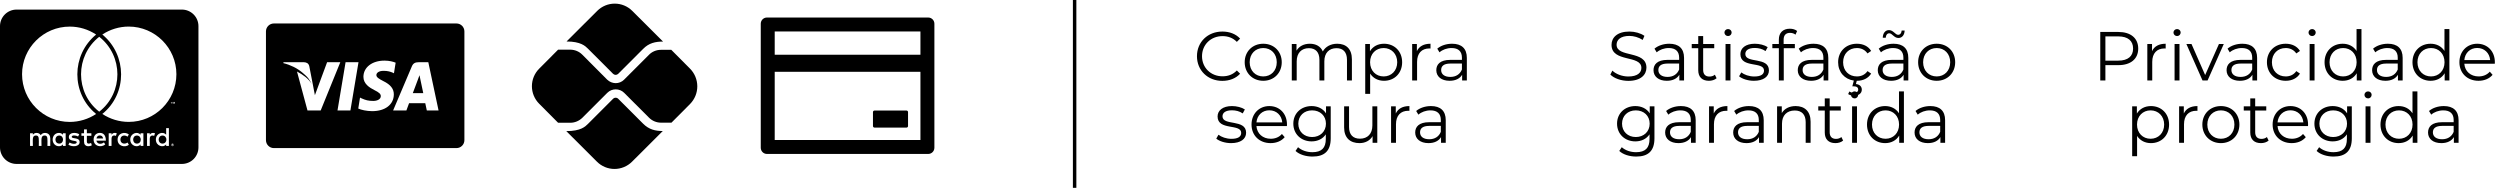
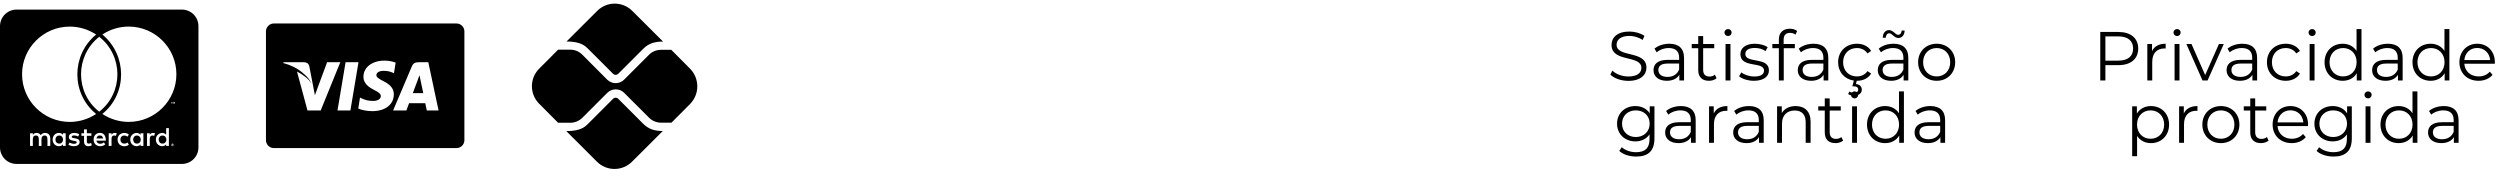
<svg xmlns="http://www.w3.org/2000/svg" width="361" height="28" viewBox="0 0 361 28" fill="none">
-   <path d="M134.031 2.53H110.749C110.253 2.53 109.853 2.93 109.853 3.426V21.335C109.853 21.83 110.253 22.231 110.749 22.231H134.031C134.526 22.231 134.926 21.83 134.926 21.335V3.426C134.926 2.93 134.526 2.53 134.031 2.53ZM111.868 4.545H132.911V7.903H111.868V4.545ZM132.911 20.216H111.868V10.366H132.911V20.216ZM126.279 18.425H130.897C131.02 18.425 131.121 18.324 131.121 18.201V16.186C131.121 16.063 131.02 15.962 130.897 15.962H126.279C126.156 15.962 126.056 16.063 126.056 16.186V18.201C126.056 18.324 126.156 18.425 126.279 18.425Z" fill="black" />
  <path fill-rule="evenodd" clip-rule="evenodd" d="M89.27 14.264L92.864 17.858C93.711 18.705 94.619 18.92 95.705 18.92L91.264 23.35C90.592 24.02 89.682 24.397 88.732 24.397C87.783 24.397 86.873 24.02 86.201 23.35L81.772 18.932C83.862 18.932 84.504 18.29 84.91 17.883L84.924 17.869L88.529 14.264C88.661 14.132 88.816 14.108 88.9 14.108C88.983 14.108 89.138 14.132 89.27 14.264ZM88.529 10.658L84.924 7.052C84.916 7.044 84.908 7.036 84.9 7.028C84.525 6.653 83.864 5.99 81.808 5.99L86.237 1.572C86.909 0.901 87.819 0.524 88.768 0.524C89.718 0.524 90.628 0.901 91.299 1.572L95.741 6.002C94.654 6.002 93.687 6.205 92.84 7.088L89.27 10.658C89.174 10.754 89.031 10.813 88.9 10.813C88.768 10.813 88.625 10.754 88.529 10.658ZM96.935 7.195L99.621 9.894C100.301 10.571 100.685 11.49 100.69 12.45C100.694 13.41 100.319 14.332 99.645 15.016L96.959 17.714H95.454C94.798 17.714 94.177 17.451 93.723 16.998L90.129 13.404C89.795 13.07 89.353 12.902 88.912 12.902C88.47 12.902 88.028 13.07 87.694 13.404L84.088 17.01C83.622 17.463 83.001 17.726 82.357 17.726H80.59L77.856 14.98C77.185 14.308 76.808 13.398 76.808 12.449C76.808 11.5 77.185 10.589 77.856 9.918L80.59 7.172H82.345C83.001 7.172 83.622 7.434 84.076 7.888L87.682 11.506C88.009 11.821 88.445 12.001 88.9 12.007C89.341 12.007 89.783 11.84 90.117 11.506L93.699 7.924C94.141 7.458 94.786 7.195 95.43 7.195H96.935Z" fill="black" />
  <path d="M39.55 3.39C38.917 3.39 38.404 3.903 38.404 4.536V20.239C38.404 20.872 38.917 21.385 39.55 21.385H65.913C66.546 21.385 67.059 20.872 67.059 20.239V4.536C67.059 3.903 66.545 3.39 65.913 3.39H39.55ZM55.518 8.753C56.215 8.753 56.774 8.907 57.131 9.05L56.887 10.582L56.726 10.501C56.394 10.357 55.968 10.22 55.379 10.229C54.675 10.229 54.349 10.544 54.349 10.838C54.345 11.169 54.73 11.387 55.359 11.714C56.397 12.219 56.876 12.831 56.869 13.635C56.855 15.102 55.628 16.051 53.737 16.051C52.93 16.042 52.153 15.871 51.733 15.674L51.986 14.091L52.217 14.204C52.808 14.467 53.191 14.574 53.911 14.574C54.428 14.574 54.983 14.358 54.987 13.884C54.99 13.574 54.755 13.354 54.055 13.007C53.373 12.669 52.468 12.102 52.478 11.086C52.489 9.712 53.741 8.753 55.518 8.753ZM40.938 8.978H43.842C44.233 8.992 44.549 9.118 44.658 9.543L45.284 12.774C45.284 12.774 45.284 12.775 45.284 12.775L45.472 13.743L47.235 8.978H49.142L46.307 15.953L44.402 15.955L42.885 10.326C43.787 10.804 44.556 11.358 45.001 12.119C44.886 11.878 44.735 11.606 44.541 11.338C44.316 11.026 43.83 10.623 43.626 10.451C42.918 9.854 41.955 9.372 40.916 9.116L40.938 8.978ZM49.901 8.986H51.766L50.599 15.951H48.734L49.901 8.986ZM60.436 8.986H61.849L63.328 15.951H61.632C61.632 15.951 61.464 15.15 61.409 14.906C61.143 14.906 59.278 14.904 59.069 14.904C58.998 15.092 58.684 15.951 58.684 15.951H56.765L59.479 9.564C59.671 9.11 59.998 8.986 60.436 8.986ZM60.575 10.859C60.483 11.118 60.323 11.536 60.334 11.518C60.334 11.518 59.76 13.049 59.609 13.447L61.118 13.446C60.978 12.782 60.838 12.118 60.697 11.454L60.575 10.859V10.859Z" fill="black" />
  <path d="M24.024 20.154C24.024 20.492 23.796 20.736 23.468 20.736C23.129 20.736 22.91 20.477 22.91 20.154C22.91 19.831 23.129 19.572 23.468 19.572C23.796 19.572 24.024 19.831 24.024 20.154ZM8.562 19.572C8.209 19.572 8.005 19.831 8.005 20.154C8.005 20.477 8.21 20.736 8.562 20.736C8.886 20.736 9.104 20.492 9.104 20.154C9.099 19.831 8.886 19.572 8.562 19.572ZM14.408 19.558C14.139 19.558 13.975 19.731 13.935 19.99H14.885C14.841 19.706 14.667 19.558 14.408 19.558ZM19.771 19.572C19.433 19.572 19.229 19.831 19.229 20.154C19.229 20.477 19.433 20.736 19.771 20.736C20.11 20.736 20.328 20.492 20.328 20.154C20.328 19.831 20.109 19.572 19.771 19.572ZM25.039 20.87C25.039 20.886 25.054 20.895 25.054 20.925C25.054 20.94 25.039 20.95 25.039 20.98C25.024 20.995 25.024 21.005 25.014 21.019C24.999 21.034 24.989 21.044 24.959 21.044C24.944 21.059 24.934 21.059 24.905 21.059C24.89 21.059 24.88 21.059 24.85 21.044C24.835 21.044 24.825 21.029 24.811 21.019C24.796 21.004 24.786 20.994 24.786 20.98C24.77 20.954 24.77 20.94 24.77 20.925C24.77 20.9 24.77 20.886 24.786 20.87C24.786 20.845 24.801 20.831 24.811 20.816C24.826 20.8 24.836 20.8 24.85 20.791C24.875 20.775 24.89 20.775 24.905 20.775C24.93 20.775 24.944 20.775 24.959 20.791C24.984 20.805 24.999 20.805 25.014 20.816C25.029 20.826 25.024 20.845 25.039 20.87ZM24.93 20.94C24.955 20.94 24.955 20.925 24.969 20.925C24.984 20.91 24.984 20.9 24.984 20.886C24.984 20.871 24.984 20.86 24.969 20.846C24.955 20.846 24.944 20.831 24.915 20.831H24.835V21.005H24.874V20.935H24.89L24.944 21.005H24.983L24.93 20.94ZM28.656 3.772V21.284C28.656 21.917 28.404 22.525 27.956 22.973C27.508 23.42 26.901 23.672 26.268 23.672H2.388C1.755 23.672 1.148 23.42 0.7 22.973C0.252 22.525 0 21.917 0 21.284V3.772C0 3.139 0.252 2.532 0.7 2.084C1.148 1.636 1.755 1.384 2.388 1.384H26.268C26.901 1.384 27.508 1.636 27.956 2.084C28.404 2.532 28.656 3.139 28.656 3.772ZM3.185 10.717C3.185 14.522 6.275 17.606 10.075 17.606C11.428 17.602 12.751 17.203 13.881 16.457C10.254 13.508 10.279 7.941 13.881 4.99C12.752 4.242 11.429 3.842 10.075 3.841C6.275 3.837 3.185 6.925 3.185 10.717ZM14.328 16.13C17.836 13.393 17.821 8.061 14.328 5.31C10.836 8.061 10.821 13.399 14.328 16.13ZM7.249 19.926C7.249 19.493 6.965 19.209 6.517 19.194C6.288 19.194 6.044 19.264 5.881 19.517C5.761 19.313 5.557 19.194 5.273 19.194C5.17 19.192 5.068 19.216 4.976 19.263C4.884 19.31 4.805 19.378 4.746 19.463V19.244H4.339V21.07H4.746C4.746 20.13 4.622 19.567 5.194 19.567C5.701 19.567 5.602 20.075 5.602 21.07H5.995C5.995 20.159 5.871 19.567 6.443 19.567C6.951 19.567 6.85 20.065 6.85 21.07H7.259V19.926H7.249ZM9.483 19.244H9.09V19.463C9.02 19.376 8.932 19.306 8.831 19.26C8.729 19.213 8.619 19.191 8.508 19.194C7.996 19.194 7.603 19.602 7.603 20.154C7.603 20.711 7.996 21.114 8.508 21.114C8.767 21.114 8.956 21.019 9.09 20.845V21.075H9.483V19.244ZM11.498 20.517C11.498 19.772 10.359 20.109 10.359 19.761C10.359 19.477 10.951 19.523 11.279 19.706L11.443 19.383C10.976 19.079 9.941 19.085 9.941 19.791C9.941 20.502 11.08 20.204 11.08 20.537C11.08 20.851 10.408 20.826 10.05 20.577L9.876 20.89C10.433 21.268 11.498 21.188 11.498 20.517V20.517ZM13.259 20.98L13.15 20.641C12.961 20.745 12.543 20.86 12.543 20.437V19.611H13.195V19.243H12.543V18.686H12.134V19.243H11.757V19.607H12.134V20.438C12.134 21.314 12.995 21.154 13.259 20.98ZM13.92 20.313H15.288C15.288 19.507 14.92 19.189 14.422 19.189C13.895 19.189 13.517 19.582 13.517 20.149C13.517 21.169 14.642 21.338 15.199 20.855L15.01 20.557C14.622 20.876 14.035 20.845 13.92 20.313ZM16.861 19.244C16.632 19.145 16.284 19.155 16.105 19.463V19.244H15.697V21.07H16.105V20.04C16.105 19.463 16.578 19.538 16.742 19.622L16.861 19.244ZM17.388 20.154C17.388 19.586 17.966 19.403 18.418 19.736L18.607 19.413C18.029 18.96 16.98 19.208 16.98 20.158C16.98 21.143 18.094 21.342 18.607 20.904L18.418 20.581C17.96 20.904 17.388 20.711 17.388 20.153V20.154ZM20.706 19.244H20.298V19.463C19.885 18.916 18.81 19.224 18.81 20.154C18.81 21.109 19.924 21.383 20.298 20.845V21.075H20.706V19.244ZM22.382 19.244C22.263 19.184 21.835 19.1 21.626 19.463V19.244H21.233V21.07H21.626V20.04C21.626 19.493 22.074 19.528 22.263 19.622L22.382 19.244ZM24.387 18.503H23.994V19.463C23.586 18.921 22.507 19.209 22.507 20.154C22.507 21.119 23.626 21.377 23.994 20.845V21.075H24.387V18.503ZM24.766 14.767V14.996H24.805V14.767H24.899V14.727H24.67V14.767H24.766ZM25.094 20.925C25.094 20.9 25.094 20.87 25.079 20.845C25.064 20.83 25.054 20.806 25.04 20.791C25.026 20.775 25 20.765 24.985 20.751C24.96 20.751 24.931 20.736 24.906 20.736C24.89 20.736 24.866 20.751 24.836 20.751C24.816 20.762 24.798 20.775 24.781 20.791C24.756 20.805 24.742 20.83 24.742 20.845C24.727 20.87 24.727 20.9 24.727 20.925C24.727 20.94 24.727 20.964 24.742 20.995C24.742 21.01 24.757 21.034 24.781 21.049C24.796 21.066 24.815 21.08 24.836 21.089C24.861 21.103 24.89 21.103 24.906 21.103C24.931 21.103 24.96 21.103 24.985 21.089C25 21.074 25.025 21.064 25.04 21.049C25.055 21.035 25.065 21.01 25.079 20.995C25.094 20.965 25.094 20.94 25.094 20.925ZM25.253 14.722H25.183L25.104 14.896L25.024 14.722H24.954V14.991H24.993V14.787L25.073 14.96H25.128L25.198 14.787V14.991H25.252L25.253 14.722ZM25.472 10.717C25.472 6.925 22.382 3.837 18.582 3.837C17.228 3.84 15.905 4.239 14.776 4.986C18.363 7.936 18.418 13.518 14.776 16.453C15.905 17.2 17.228 17.599 18.582 17.602C22.382 17.607 25.472 14.522 25.472 10.717Z" fill="black" />
-   <line x1="155.176" y1="-1.09278e-08" x2="155.176" y2="27.123" stroke="black" stroke-width="0.5" />
-   <path d="M176.501 11.677C177.531 11.677 178.451 11.326 179.071 10.646L178.601 10.177C178.031 10.767 177.331 11.017 176.531 11.017C174.841 11.017 173.571 9.776 173.571 8.116C173.571 6.456 174.841 5.216 176.531 5.216C177.331 5.216 178.031 5.466 178.601 6.046L179.071 5.576C178.451 4.896 177.531 4.556 176.511 4.556C174.401 4.556 172.841 6.066 172.841 8.116C172.841 10.166 174.401 11.677 176.501 11.677ZM182.414 11.666C183.954 11.666 185.084 10.546 185.084 8.986C185.084 7.426 183.954 6.316 182.414 6.316C180.874 6.316 179.734 7.426 179.734 8.986C179.734 10.546 180.874 11.666 182.414 11.666ZM182.414 11.037C181.294 11.037 180.454 10.216 180.454 8.986C180.454 7.756 181.294 6.936 182.414 6.936C183.534 6.936 184.364 7.756 184.364 8.986C184.364 10.216 183.534 11.037 182.414 11.037ZM193.094 6.316C192.144 6.316 191.394 6.746 191.014 7.426C190.694 6.686 190.014 6.316 189.144 6.316C188.264 6.316 187.584 6.686 187.214 7.316V6.356H186.534V11.617H187.244V8.856C187.244 7.656 187.934 6.956 189.004 6.956C189.964 6.956 190.524 7.526 190.524 8.636V11.617H191.234V8.856C191.234 7.656 191.914 6.956 192.994 6.956C193.944 6.956 194.504 7.526 194.504 8.636V11.617H195.214V8.566C195.214 7.056 194.374 6.316 193.094 6.316ZM199.849 6.316C198.979 6.316 198.249 6.696 197.819 7.396V6.356H197.139V13.556H197.849V10.627C198.289 11.306 199.009 11.666 199.849 11.666C201.349 11.666 202.469 10.586 202.469 8.986C202.469 7.396 201.349 6.316 199.849 6.316ZM199.799 11.037C198.679 11.037 197.839 10.216 197.839 8.986C197.839 7.766 198.679 6.936 199.799 6.936C200.909 6.936 201.759 7.766 201.759 8.986C201.759 10.216 200.909 11.037 199.799 11.037ZM204.596 7.386V6.356H203.916V11.617H204.626V8.936C204.626 7.696 205.296 6.996 206.396 6.996C206.446 6.996 206.506 7.006 206.566 7.006V6.316C205.596 6.316 204.926 6.686 204.596 7.386ZM209.682 6.316C208.852 6.316 208.072 6.576 207.542 7.026L207.862 7.556C208.292 7.176 208.932 6.936 209.612 6.936C210.592 6.936 211.102 7.426 211.102 8.326V8.646H209.432C207.922 8.646 207.402 9.326 207.402 10.136C207.402 11.046 208.132 11.666 209.322 11.666C210.192 11.666 210.812 11.336 211.132 10.796V11.617H211.812V8.356C211.812 6.996 211.042 6.316 209.682 6.316ZM209.432 11.107C208.592 11.107 208.102 10.726 208.102 10.117C208.102 9.576 208.432 9.176 209.452 9.176H211.102V10.037C210.822 10.726 210.232 11.107 209.432 11.107ZM177.768 20.666C179.138 20.666 179.938 20.076 179.938 19.166C179.938 17.146 176.528 18.216 176.528 16.797C176.528 16.297 176.948 15.927 177.898 15.927C178.438 15.927 178.988 16.056 179.448 16.377L179.758 15.806C179.318 15.507 178.578 15.316 177.898 15.316C176.558 15.316 175.818 15.957 175.818 16.817C175.818 18.896 179.228 17.817 179.228 19.186C179.228 19.706 178.818 20.047 177.818 20.047C177.078 20.047 176.368 19.787 175.948 19.456L175.628 20.017C176.058 20.387 176.898 20.666 177.768 20.666ZM185.84 17.986C185.84 16.407 184.77 15.316 183.29 15.316C181.81 15.316 180.72 16.427 180.72 17.986C180.72 19.547 181.84 20.666 183.48 20.666C184.31 20.666 185.04 20.366 185.51 19.806L185.11 19.346C184.71 19.806 184.14 20.037 183.5 20.037C182.35 20.037 181.51 19.306 181.43 18.206H185.83C185.83 18.127 185.84 18.047 185.84 17.986ZM183.29 15.927C184.32 15.927 185.07 16.646 185.16 17.677H181.43C181.52 16.646 182.27 15.927 183.29 15.927ZM191.476 15.357V16.366C191.036 15.677 190.276 15.316 189.396 15.316C187.896 15.316 186.756 16.346 186.756 17.857C186.756 19.366 187.896 20.416 189.396 20.416C190.256 20.416 191.006 20.067 191.446 19.396V20.067C191.446 21.366 190.836 21.977 189.506 21.977C188.696 21.977 187.936 21.706 187.436 21.256L187.076 21.797C187.626 22.317 188.566 22.607 189.526 22.607C191.266 22.607 192.156 21.787 192.156 19.977V15.357H191.476ZM189.466 19.787C188.306 19.787 187.476 18.997 187.476 17.857C187.476 16.716 188.306 15.937 189.466 15.937C190.626 15.937 191.466 16.716 191.466 17.857C191.466 18.997 190.626 19.787 189.466 19.787ZM198.171 15.357V18.116C198.171 19.317 197.481 20.026 196.381 20.026C195.381 20.026 194.801 19.456 194.801 18.337V15.357H194.091V18.407C194.091 19.916 194.971 20.666 196.311 20.666C197.151 20.666 197.831 20.297 198.201 19.657V20.616H198.881V15.357H198.171ZM201.55 16.387V15.357H200.87V20.616H201.58V17.936C201.58 16.697 202.25 15.996 203.35 15.996C203.4 15.996 203.46 16.006 203.52 16.006V15.316C202.55 15.316 201.88 15.687 201.55 16.387ZM206.635 15.316C205.805 15.316 205.025 15.576 204.495 16.026L204.815 16.556C205.245 16.177 205.885 15.937 206.565 15.937C207.545 15.937 208.055 16.427 208.055 17.326V17.646H206.385C204.875 17.646 204.355 18.326 204.355 19.137C204.355 20.047 205.085 20.666 206.275 20.666C207.145 20.666 207.765 20.337 208.085 19.797V20.616H208.765V17.357C208.765 15.996 207.995 15.316 206.635 15.316ZM206.385 20.107C205.545 20.107 205.055 19.727 205.055 19.116C205.055 18.576 205.385 18.177 206.405 18.177H208.055V19.037C207.775 19.727 207.185 20.107 206.385 20.107Z" fill="black" />
  <path d="M235.135 11.677C236.925 11.677 237.745 10.796 237.745 9.766C237.745 7.216 233.435 8.376 233.435 6.456C233.435 5.756 234.005 5.186 235.285 5.186C235.905 5.186 236.605 5.376 237.205 5.766L237.455 5.176C236.895 4.786 236.075 4.556 235.285 4.556C233.505 4.556 232.705 5.446 232.705 6.476C232.705 9.066 237.015 7.886 237.015 9.806C237.015 10.496 236.445 11.046 235.135 11.046C234.215 11.046 233.325 10.687 232.825 10.197L232.535 10.767C233.055 11.306 234.085 11.677 235.135 11.677ZM241.047 6.316C240.217 6.316 239.437 6.576 238.907 7.026L239.227 7.556C239.657 7.176 240.297 6.936 240.977 6.936C241.957 6.936 242.467 7.426 242.467 8.326V8.646H240.797C239.287 8.646 238.767 9.326 238.767 10.136C238.767 11.046 239.497 11.666 240.687 11.666C241.557 11.666 242.177 11.336 242.497 10.796V11.617H243.177V8.356C243.177 6.996 242.407 6.316 241.047 6.316ZM240.797 11.107C239.957 11.107 239.467 10.726 239.467 10.117C239.467 9.576 239.797 9.176 240.817 9.176H242.467V10.037C242.187 10.726 241.597 11.107 240.797 11.107ZM247.626 10.787C247.426 10.966 247.136 11.056 246.846 11.056C246.256 11.056 245.936 10.716 245.936 10.097V6.956H247.536V6.356H245.936V5.206H245.226V6.356H244.286V6.956H245.226V10.136C245.226 11.107 245.776 11.666 246.766 11.666C247.176 11.666 247.596 11.546 247.876 11.296L247.626 10.787ZM249.528 5.206C249.828 5.206 250.048 4.976 250.048 4.686C250.048 4.416 249.818 4.196 249.528 4.196C249.238 4.196 249.008 4.426 249.008 4.696C249.008 4.976 249.238 5.206 249.528 5.206ZM249.168 11.617H249.878V6.356H249.168V11.617ZM253.264 11.666C254.634 11.666 255.434 11.076 255.434 10.166C255.434 8.146 252.024 9.216 252.024 7.796C252.024 7.296 252.444 6.926 253.394 6.926C253.934 6.926 254.484 7.056 254.944 7.376L255.254 6.806C254.814 6.506 254.074 6.316 253.394 6.316C252.054 6.316 251.314 6.956 251.314 7.816C251.314 9.896 254.724 8.816 254.724 10.187C254.724 10.707 254.314 11.046 253.314 11.046C252.574 11.046 251.864 10.787 251.444 10.457L251.124 11.017C251.554 11.386 252.394 11.666 253.264 11.666ZM258.486 4.746C258.786 4.746 259.066 4.836 259.266 5.006L259.506 4.476C259.246 4.256 258.846 4.146 258.456 4.146C257.426 4.146 256.866 4.766 256.866 5.706V6.356H255.926V6.956H256.866V11.617H257.576V6.956H259.176V6.356H257.556V5.736C257.556 5.086 257.876 4.746 258.486 4.746ZM261.877 6.316C261.047 6.316 260.267 6.576 259.737 7.026L260.057 7.556C260.487 7.176 261.127 6.936 261.807 6.936C262.787 6.936 263.297 7.426 263.297 8.326V8.646H261.627C260.117 8.646 259.597 9.326 259.597 10.136C259.597 11.046 260.327 11.666 261.517 11.666C262.387 11.666 263.007 11.336 263.327 10.796V11.617H264.007V8.356C264.007 6.996 263.237 6.316 261.877 6.316ZM261.627 11.107C260.787 11.107 260.297 10.726 260.297 10.117C260.297 9.576 260.627 9.176 261.647 9.176H263.297V10.037C263.017 10.726 262.427 11.107 261.627 11.107ZM268.135 11.037C266.985 11.037 266.145 10.226 266.145 8.986C266.145 7.756 266.985 6.936 268.135 6.936C268.745 6.936 269.305 7.186 269.665 7.716L270.195 7.356C269.775 6.666 269.025 6.316 268.135 6.316C266.565 6.316 265.425 7.416 265.425 8.986C265.425 10.406 266.355 11.447 267.695 11.636L267.475 12.466H267.705C268.125 12.466 268.325 12.656 268.325 12.927C268.325 13.226 268.105 13.396 267.705 13.396C267.465 13.396 267.245 13.336 267.045 13.207L266.875 13.586C267.115 13.746 267.385 13.816 267.715 13.816C268.385 13.816 268.845 13.486 268.845 12.947C268.845 12.507 268.545 12.187 267.995 12.136L268.115 11.666H268.135C269.025 11.666 269.775 11.306 270.195 10.627L269.665 10.267C269.305 10.796 268.745 11.037 268.135 11.037ZM272.82 4.806C273.22 4.806 273.51 5.486 274.13 5.486C274.66 5.486 275.01 5.056 275.03 4.406H274.6C274.58 4.786 274.38 5.026 274.08 5.026C273.69 5.026 273.39 4.346 272.77 4.346C272.24 4.346 271.89 4.776 271.87 5.446H272.3C272.32 5.046 272.52 4.806 272.82 4.806ZM273.43 6.316C272.6 6.316 271.82 6.576 271.29 7.026L271.61 7.556C272.04 7.176 272.68 6.936 273.36 6.936C274.34 6.936 274.85 7.426 274.85 8.326V8.646H273.18C271.67 8.646 271.15 9.326 271.15 10.136C271.15 11.046 271.88 11.666 273.07 11.666C273.94 11.666 274.56 11.336 274.88 10.796V11.617H275.56V8.356C275.56 6.996 274.79 6.316 273.43 6.316ZM273.18 11.107C272.34 11.107 271.85 10.726 271.85 10.117C271.85 9.576 272.18 9.176 273.2 9.176H274.85V10.037C274.57 10.726 273.98 11.107 273.18 11.107ZM279.658 11.666C281.198 11.666 282.328 10.546 282.328 8.986C282.328 7.426 281.198 6.316 279.658 6.316C278.118 6.316 276.978 7.426 276.978 8.986C276.978 10.546 278.118 11.666 279.658 11.666ZM279.658 11.037C278.538 11.037 277.698 10.216 277.698 8.986C277.698 7.756 278.538 6.936 279.658 6.936C280.778 6.936 281.608 7.756 281.608 8.986C281.608 10.216 280.778 11.037 279.658 11.037ZM238.222 15.357V16.366C237.782 15.677 237.022 15.316 236.142 15.316C234.642 15.316 233.502 16.346 233.502 17.857C233.502 19.366 234.642 20.416 236.142 20.416C237.002 20.416 237.752 20.067 238.192 19.396V20.067C238.192 21.366 237.582 21.977 236.252 21.977C235.442 21.977 234.682 21.706 234.182 21.256L233.822 21.797C234.372 22.317 235.312 22.607 236.272 22.607C238.012 22.607 238.902 21.787 238.902 19.977V15.357H238.222ZM236.212 19.787C235.052 19.787 234.222 18.997 234.222 17.857C234.222 16.716 235.052 15.937 236.212 15.937C237.372 15.937 238.212 16.716 238.212 17.857C238.212 18.997 237.372 19.787 236.212 19.787ZM242.727 15.316C241.897 15.316 241.117 15.576 240.587 16.026L240.907 16.556C241.337 16.177 241.977 15.937 242.657 15.937C243.637 15.937 244.147 16.427 244.147 17.326V17.646H242.477C240.967 17.646 240.447 18.326 240.447 19.137C240.447 20.047 241.177 20.666 242.367 20.666C243.237 20.666 243.857 20.337 244.177 19.797V20.616H244.857V17.357C244.857 15.996 244.087 15.316 242.727 15.316ZM242.477 20.107C241.637 20.107 241.147 19.727 241.147 19.116C241.147 18.576 241.477 18.177 242.497 18.177H244.147V19.037C243.867 19.727 243.277 20.107 242.477 20.107ZM247.465 16.387V15.357H246.785V20.616H247.495V17.936C247.495 16.697 248.165 15.996 249.265 15.996C249.315 15.996 249.375 16.006 249.435 16.006V15.316C248.465 15.316 247.795 15.687 247.465 16.387ZM252.551 15.316C251.721 15.316 250.941 15.576 250.411 16.026L250.731 16.556C251.161 16.177 251.801 15.937 252.481 15.937C253.461 15.937 253.971 16.427 253.971 17.326V17.646H252.301C250.791 17.646 250.271 18.326 250.271 19.137C250.271 20.047 251.001 20.666 252.191 20.666C253.061 20.666 253.681 20.337 254.001 19.797V20.616H254.681V17.357C254.681 15.996 253.911 15.316 252.551 15.316ZM252.301 20.107C251.461 20.107 250.971 19.727 250.971 19.116C250.971 18.576 251.301 18.177 252.321 18.177H253.971V19.037C253.691 19.727 253.101 20.107 252.301 20.107ZM259.29 15.316C258.38 15.316 257.67 15.687 257.29 16.326V15.357H256.61V20.616H257.32V17.857C257.32 16.657 258.03 15.957 259.16 15.957C260.16 15.957 260.74 16.526 260.74 17.637V20.616H261.45V17.567C261.45 16.056 260.57 15.316 259.29 15.316ZM265.897 19.787C265.697 19.966 265.407 20.056 265.117 20.056C264.527 20.056 264.207 19.716 264.207 19.096V15.957H265.807V15.357H264.207V14.207H263.497V15.357H262.557V15.957H263.497V19.137C263.497 20.107 264.047 20.666 265.037 20.666C265.447 20.666 265.867 20.547 266.147 20.297L265.897 19.787ZM267.8 14.207C268.1 14.207 268.32 13.976 268.32 13.687C268.32 13.416 268.09 13.197 267.8 13.197C267.51 13.197 267.28 13.427 267.28 13.697C267.28 13.976 267.51 14.207 267.8 14.207ZM267.44 20.616H268.15V15.357H267.44V20.616ZM274.215 13.197V16.357C273.775 15.677 273.055 15.316 272.215 15.316C270.715 15.316 269.595 16.396 269.595 17.986C269.595 19.576 270.715 20.666 272.215 20.666C273.085 20.666 273.815 20.287 274.245 19.576V20.616H274.925V13.197H274.215ZM272.275 20.037C271.155 20.037 270.315 19.216 270.315 17.986C270.315 16.756 271.155 15.937 272.275 15.937C273.385 15.937 274.225 16.756 274.225 17.986C274.225 19.216 273.385 20.037 272.275 20.037ZM278.743 15.316C277.913 15.316 277.133 15.576 276.603 16.026L276.923 16.556C277.353 16.177 277.993 15.937 278.673 15.937C279.653 15.937 280.163 16.427 280.163 17.326V17.646H278.493C276.983 17.646 276.463 18.326 276.463 19.137C276.463 20.047 277.193 20.666 278.383 20.666C279.253 20.666 279.873 20.337 280.193 19.797V20.616H280.873V17.357C280.873 15.996 280.103 15.316 278.743 15.316ZM278.493 20.107C277.653 20.107 277.163 19.727 277.163 19.116C277.163 18.576 277.493 18.177 278.513 18.177H280.163V19.037C279.883 19.727 279.293 20.107 278.493 20.107Z" fill="black" />
  <path d="M305.899 4.616H303.279V11.617H304.019V9.406H305.899C307.679 9.406 308.759 8.506 308.759 7.016C308.759 5.516 307.679 4.616 305.899 4.616ZM305.879 8.756H304.019V5.256H305.879C307.279 5.256 308.019 5.896 308.019 7.016C308.019 8.116 307.279 8.756 305.879 8.756ZM310.753 7.386V6.356H310.073V11.617H310.783V8.936C310.783 7.696 311.453 6.996 312.553 6.996C312.603 6.996 312.663 7.006 312.723 7.006V6.316C311.753 6.316 311.083 6.686 310.753 7.386ZM314.368 5.206C314.668 5.206 314.888 4.976 314.888 4.686C314.888 4.416 314.658 4.196 314.368 4.196C314.078 4.196 313.848 4.426 313.848 4.696C313.848 4.976 314.078 5.206 314.368 5.206ZM314.008 11.617H314.718V6.356H314.008V11.617ZM320.414 6.356L318.424 10.836L316.454 6.356H315.714L318.044 11.617H318.774L321.114 6.356H320.414ZM323.797 6.316C322.967 6.316 322.187 6.576 321.657 7.026L321.977 7.556C322.407 7.176 323.047 6.936 323.727 6.936C324.707 6.936 325.217 7.426 325.217 8.326V8.646H323.547C322.037 8.646 321.517 9.326 321.517 10.136C321.517 11.046 322.247 11.666 323.437 11.666C324.307 11.666 324.927 11.336 325.247 10.796V11.617H325.927V8.356C325.927 6.996 325.157 6.316 323.797 6.316ZM323.547 11.107C322.707 11.107 322.217 10.726 322.217 10.117C322.217 9.576 322.547 9.176 323.567 9.176H325.217V10.037C324.937 10.726 324.347 11.107 323.547 11.107ZM330.055 11.666C330.945 11.666 331.695 11.306 332.115 10.627L331.585 10.267C331.225 10.796 330.665 11.037 330.055 11.037C328.905 11.037 328.065 10.226 328.065 8.986C328.065 7.756 328.905 6.936 330.055 6.936C330.665 6.936 331.225 7.186 331.585 7.716L332.115 7.356C331.695 6.666 330.945 6.316 330.055 6.316C328.485 6.316 327.345 7.416 327.345 8.986C327.345 10.556 328.485 11.666 330.055 11.666ZM333.87 5.206C334.17 5.206 334.39 4.976 334.39 4.686C334.39 4.416 334.16 4.196 333.87 4.196C333.58 4.196 333.35 4.426 333.35 4.696C333.35 4.976 333.58 5.206 333.87 5.206ZM333.51 11.617H334.22V6.356H333.51V11.617ZM340.286 4.196V7.356C339.846 6.676 339.126 6.316 338.286 6.316C336.786 6.316 335.666 7.396 335.666 8.986C335.666 10.576 336.786 11.666 338.286 11.666C339.156 11.666 339.886 11.287 340.316 10.576V11.617H340.996V4.196H340.286ZM338.346 11.037C337.226 11.037 336.386 10.216 336.386 8.986C336.386 7.756 337.226 6.936 338.346 6.936C339.456 6.936 340.296 7.756 340.296 8.986C340.296 10.216 339.456 11.037 338.346 11.037ZM344.813 6.316C343.983 6.316 343.203 6.576 342.673 7.026L342.993 7.556C343.423 7.176 344.063 6.936 344.743 6.936C345.723 6.936 346.233 7.426 346.233 8.326V8.646H344.563C343.053 8.646 342.533 9.326 342.533 10.136C342.533 11.046 343.263 11.666 344.453 11.666C345.323 11.666 345.943 11.336 346.263 10.796V11.617H346.943V8.356C346.943 6.996 346.173 6.316 344.813 6.316ZM344.563 11.107C343.723 11.107 343.233 10.726 343.233 10.117C343.233 9.576 343.563 9.176 344.583 9.176H346.233V10.037C345.953 10.726 345.363 11.107 344.563 11.107ZM352.981 4.196V7.356C352.541 6.676 351.821 6.316 350.981 6.316C349.481 6.316 348.361 7.396 348.361 8.986C348.361 10.576 349.481 11.666 350.981 11.666C351.851 11.666 352.581 11.287 353.011 10.576V11.617H353.691V4.196H352.981ZM351.041 11.037C349.921 11.037 349.081 10.216 349.081 8.986C349.081 7.756 349.921 6.936 351.041 6.936C352.151 6.936 352.991 7.756 352.991 8.986C352.991 10.216 352.151 11.037 351.041 11.037ZM360.258 8.986C360.258 7.406 359.188 6.316 357.708 6.316C356.228 6.316 355.138 7.426 355.138 8.986C355.138 10.546 356.258 11.666 357.898 11.666C358.728 11.666 359.458 11.367 359.928 10.806L359.528 10.347C359.128 10.806 358.558 11.037 357.918 11.037C356.768 11.037 355.928 10.306 355.848 9.206H360.248C360.248 9.126 360.258 9.046 360.258 8.986ZM357.708 6.926C358.738 6.926 359.488 7.646 359.578 8.676H355.848C355.938 7.646 356.688 6.926 357.708 6.926ZM310.595 15.316C309.725 15.316 308.995 15.697 308.565 16.396V15.357H307.885V22.556H308.595V19.627C309.035 20.306 309.755 20.666 310.595 20.666C312.095 20.666 313.215 19.587 313.215 17.986C313.215 16.396 312.095 15.316 310.595 15.316ZM310.545 20.037C309.425 20.037 308.585 19.216 308.585 17.986C308.585 16.767 309.425 15.937 310.545 15.937C311.655 15.937 312.505 16.767 312.505 17.986C312.505 19.216 311.655 20.037 310.545 20.037ZM315.342 16.387V15.357H314.662V20.616H315.372V17.936C315.372 16.697 316.042 15.996 317.142 15.996C317.192 15.996 317.252 16.006 317.312 16.006V15.316C316.342 15.316 315.672 15.687 315.342 16.387ZM320.699 20.666C322.239 20.666 323.369 19.547 323.369 17.986C323.369 16.427 322.239 15.316 320.699 15.316C319.159 15.316 318.019 16.427 318.019 17.986C318.019 19.547 319.159 20.666 320.699 20.666ZM320.699 20.037C319.579 20.037 318.739 19.216 318.739 17.986C318.739 16.756 319.579 15.937 320.699 15.937C321.819 15.937 322.649 16.756 322.649 17.986C322.649 19.216 321.819 20.037 320.699 20.037ZM327.339 19.787C327.139 19.966 326.849 20.056 326.559 20.056C325.969 20.056 325.649 19.716 325.649 19.096V15.957H327.249V15.357H325.649V14.207H324.939V15.357H323.999V15.957H324.939V19.137C324.939 20.107 325.489 20.666 326.479 20.666C326.889 20.666 327.309 20.547 327.589 20.297L327.339 19.787ZM333.286 17.986C333.286 16.407 332.216 15.316 330.736 15.316C329.256 15.316 328.166 16.427 328.166 17.986C328.166 19.547 329.286 20.666 330.926 20.666C331.756 20.666 332.486 20.366 332.956 19.806L332.556 19.346C332.156 19.806 331.586 20.037 330.946 20.037C329.796 20.037 328.956 19.306 328.876 18.206H333.276C333.276 18.127 333.286 18.047 333.286 17.986ZM330.736 15.927C331.766 15.927 332.516 16.646 332.606 17.677H328.876C328.966 16.646 329.716 15.927 330.736 15.927ZM338.921 15.357V16.366C338.481 15.677 337.721 15.316 336.841 15.316C335.341 15.316 334.201 16.346 334.201 17.857C334.201 19.366 335.341 20.416 336.841 20.416C337.701 20.416 338.451 20.067 338.891 19.396V20.067C338.891 21.366 338.281 21.977 336.951 21.977C336.141 21.977 335.381 21.706 334.881 21.256L334.521 21.797C335.071 22.317 336.011 22.607 336.971 22.607C338.711 22.607 339.601 21.787 339.601 19.977V15.357H338.921ZM336.911 19.787C335.751 19.787 334.921 18.997 334.921 17.857C334.921 16.716 335.751 15.937 336.911 15.937C338.071 15.937 338.911 16.716 338.911 17.857C338.911 18.997 338.071 19.787 336.911 19.787ZM341.946 14.207C342.246 14.207 342.466 13.976 342.466 13.687C342.466 13.416 342.236 13.197 341.946 13.197C341.656 13.197 341.426 13.427 341.426 13.697C341.426 13.976 341.656 14.207 341.946 14.207ZM341.586 20.616H342.296V15.357H341.586V20.616ZM348.362 13.197V16.357C347.922 15.677 347.202 15.316 346.362 15.316C344.862 15.316 343.742 16.396 343.742 17.986C343.742 19.576 344.862 20.666 346.362 20.666C347.232 20.666 347.962 20.287 348.392 19.576V20.616H349.072V13.197H348.362ZM346.422 20.037C345.302 20.037 344.462 19.216 344.462 17.986C344.462 16.756 345.302 15.937 346.422 15.937C347.532 15.937 348.372 16.756 348.372 17.986C348.372 19.216 347.532 20.037 346.422 20.037ZM352.889 15.316C352.059 15.316 351.279 15.576 350.749 16.026L351.069 16.556C351.499 16.177 352.139 15.937 352.819 15.937C353.799 15.937 354.309 16.427 354.309 17.326V17.646H352.639C351.129 17.646 350.609 18.326 350.609 19.137C350.609 20.047 351.339 20.666 352.529 20.666C353.399 20.666 354.019 20.337 354.339 19.797V20.616H355.019V17.357C355.019 15.996 354.249 15.316 352.889 15.316ZM352.639 20.107C351.799 20.107 351.309 19.727 351.309 19.116C351.309 18.576 351.639 18.177 352.659 18.177H354.309V19.037C354.029 19.727 353.439 20.107 352.639 20.107Z" fill="black" />
</svg>